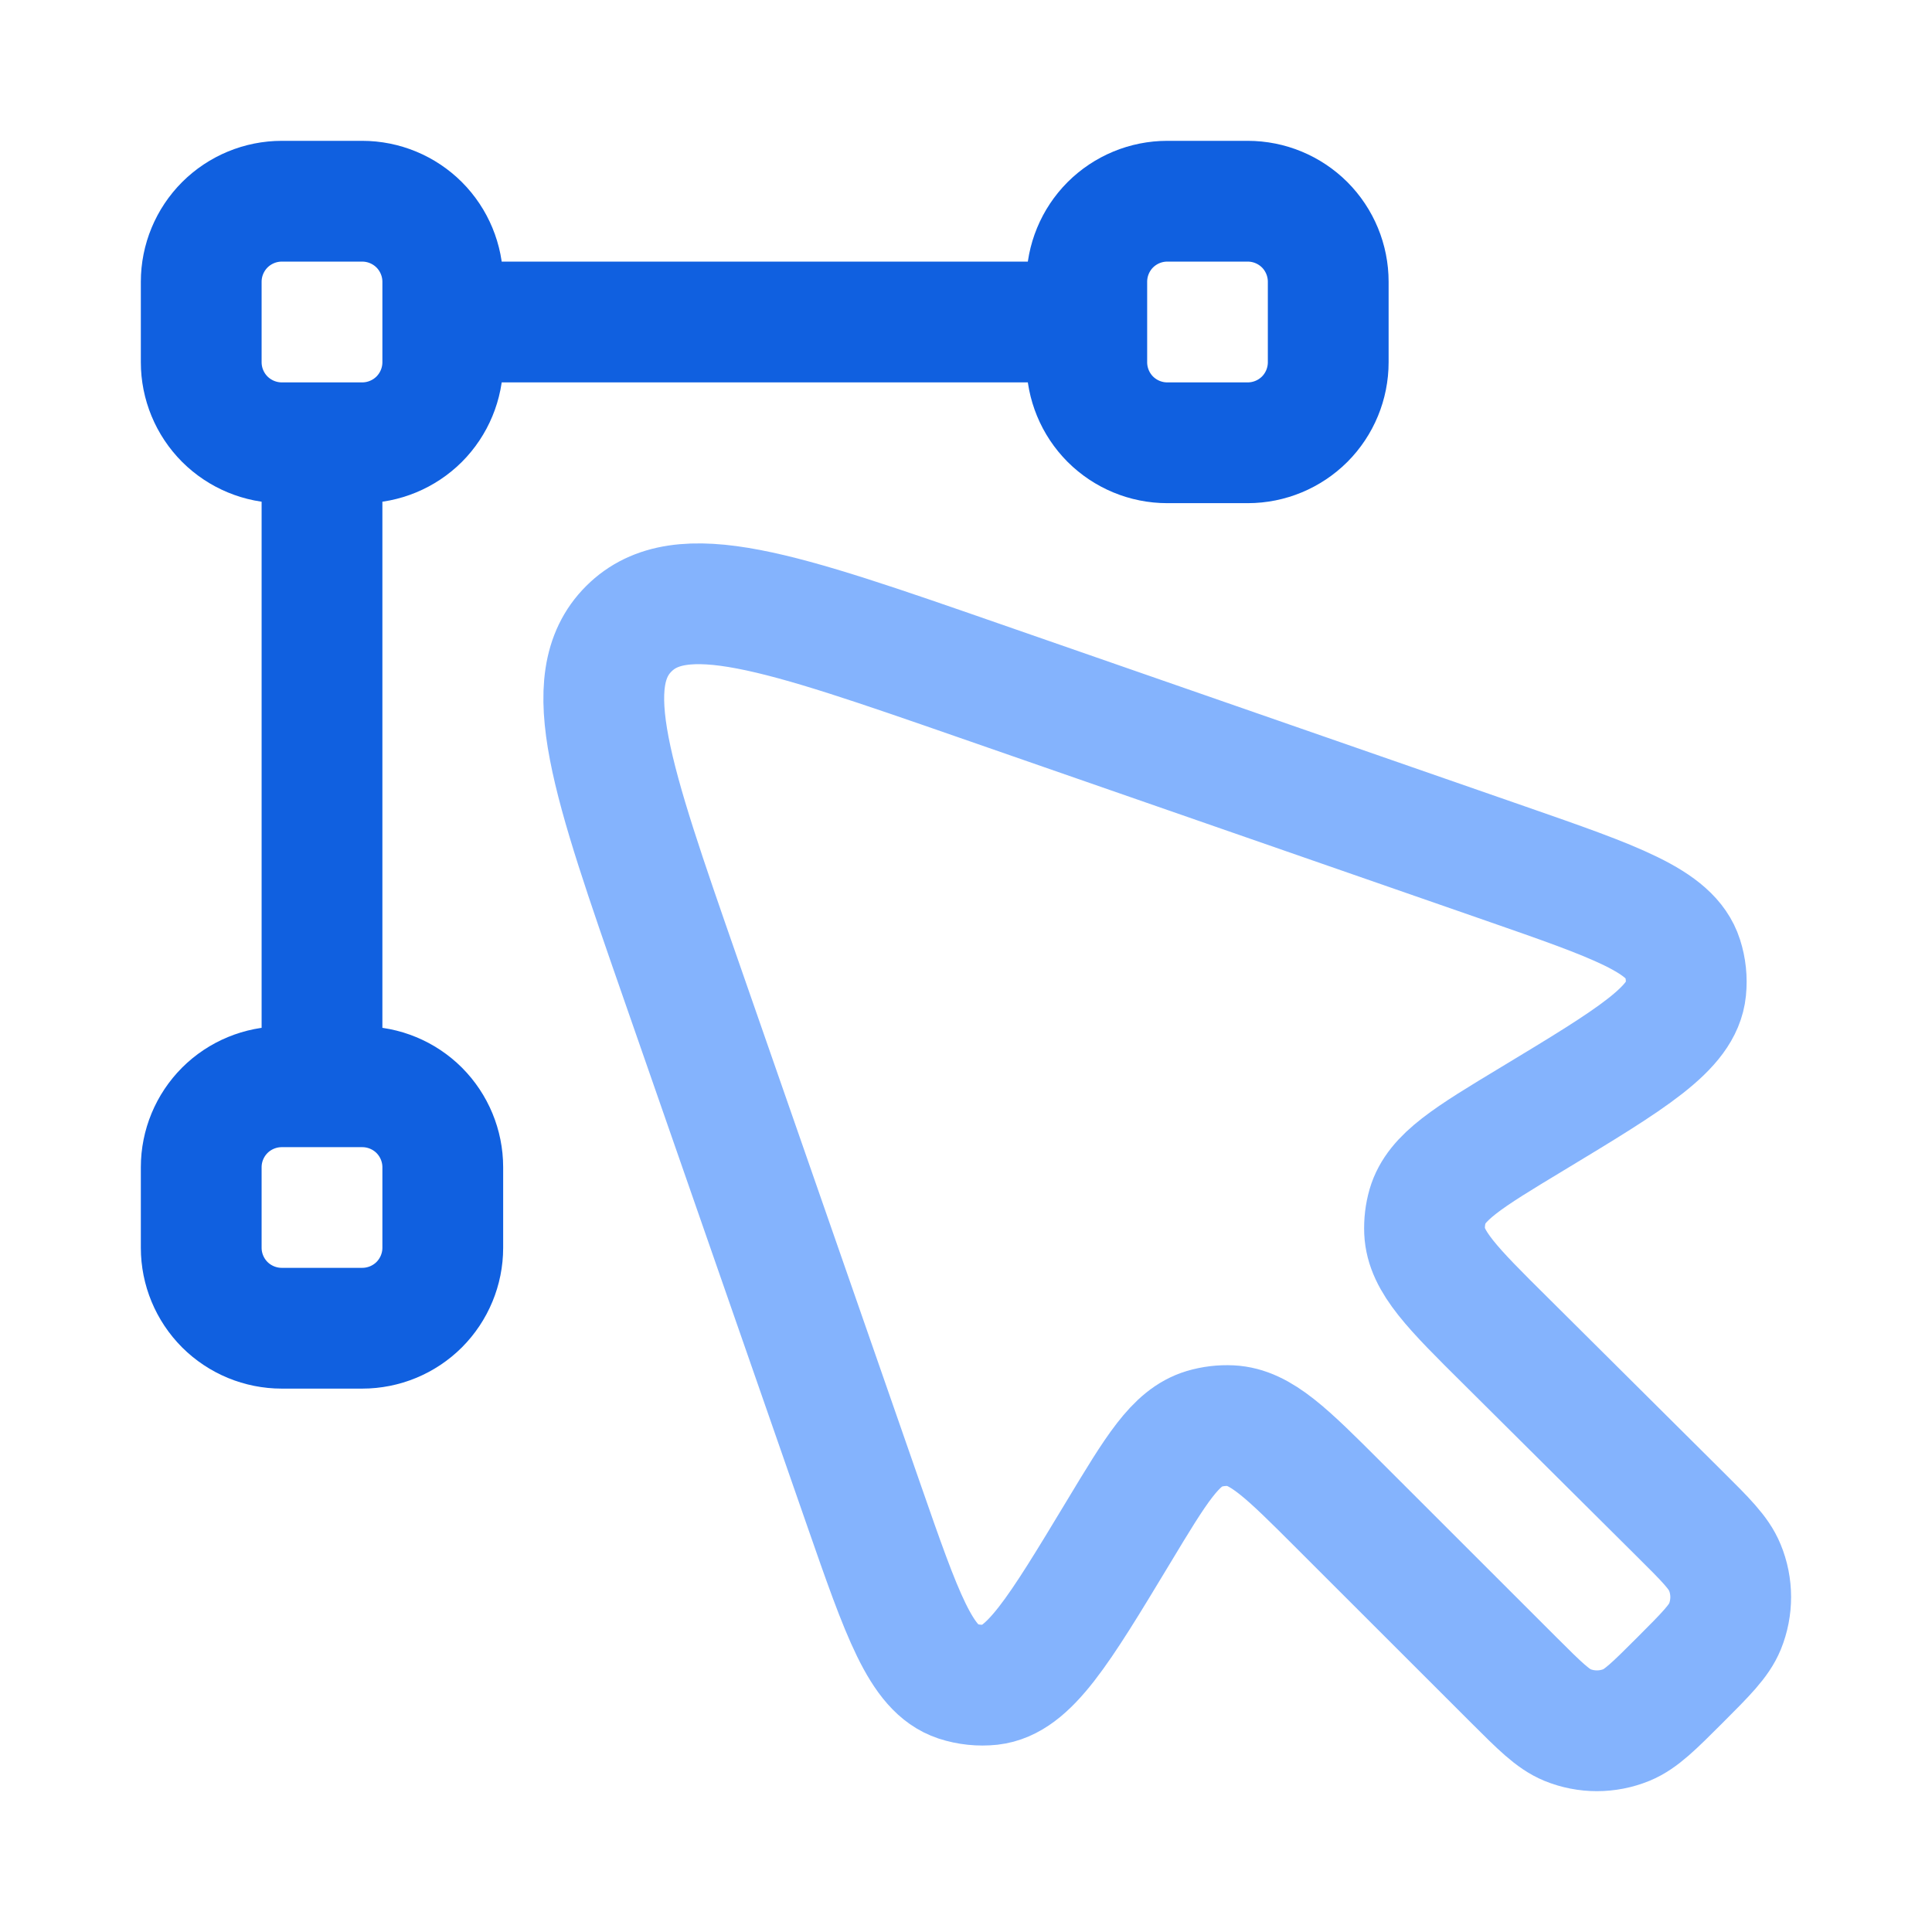
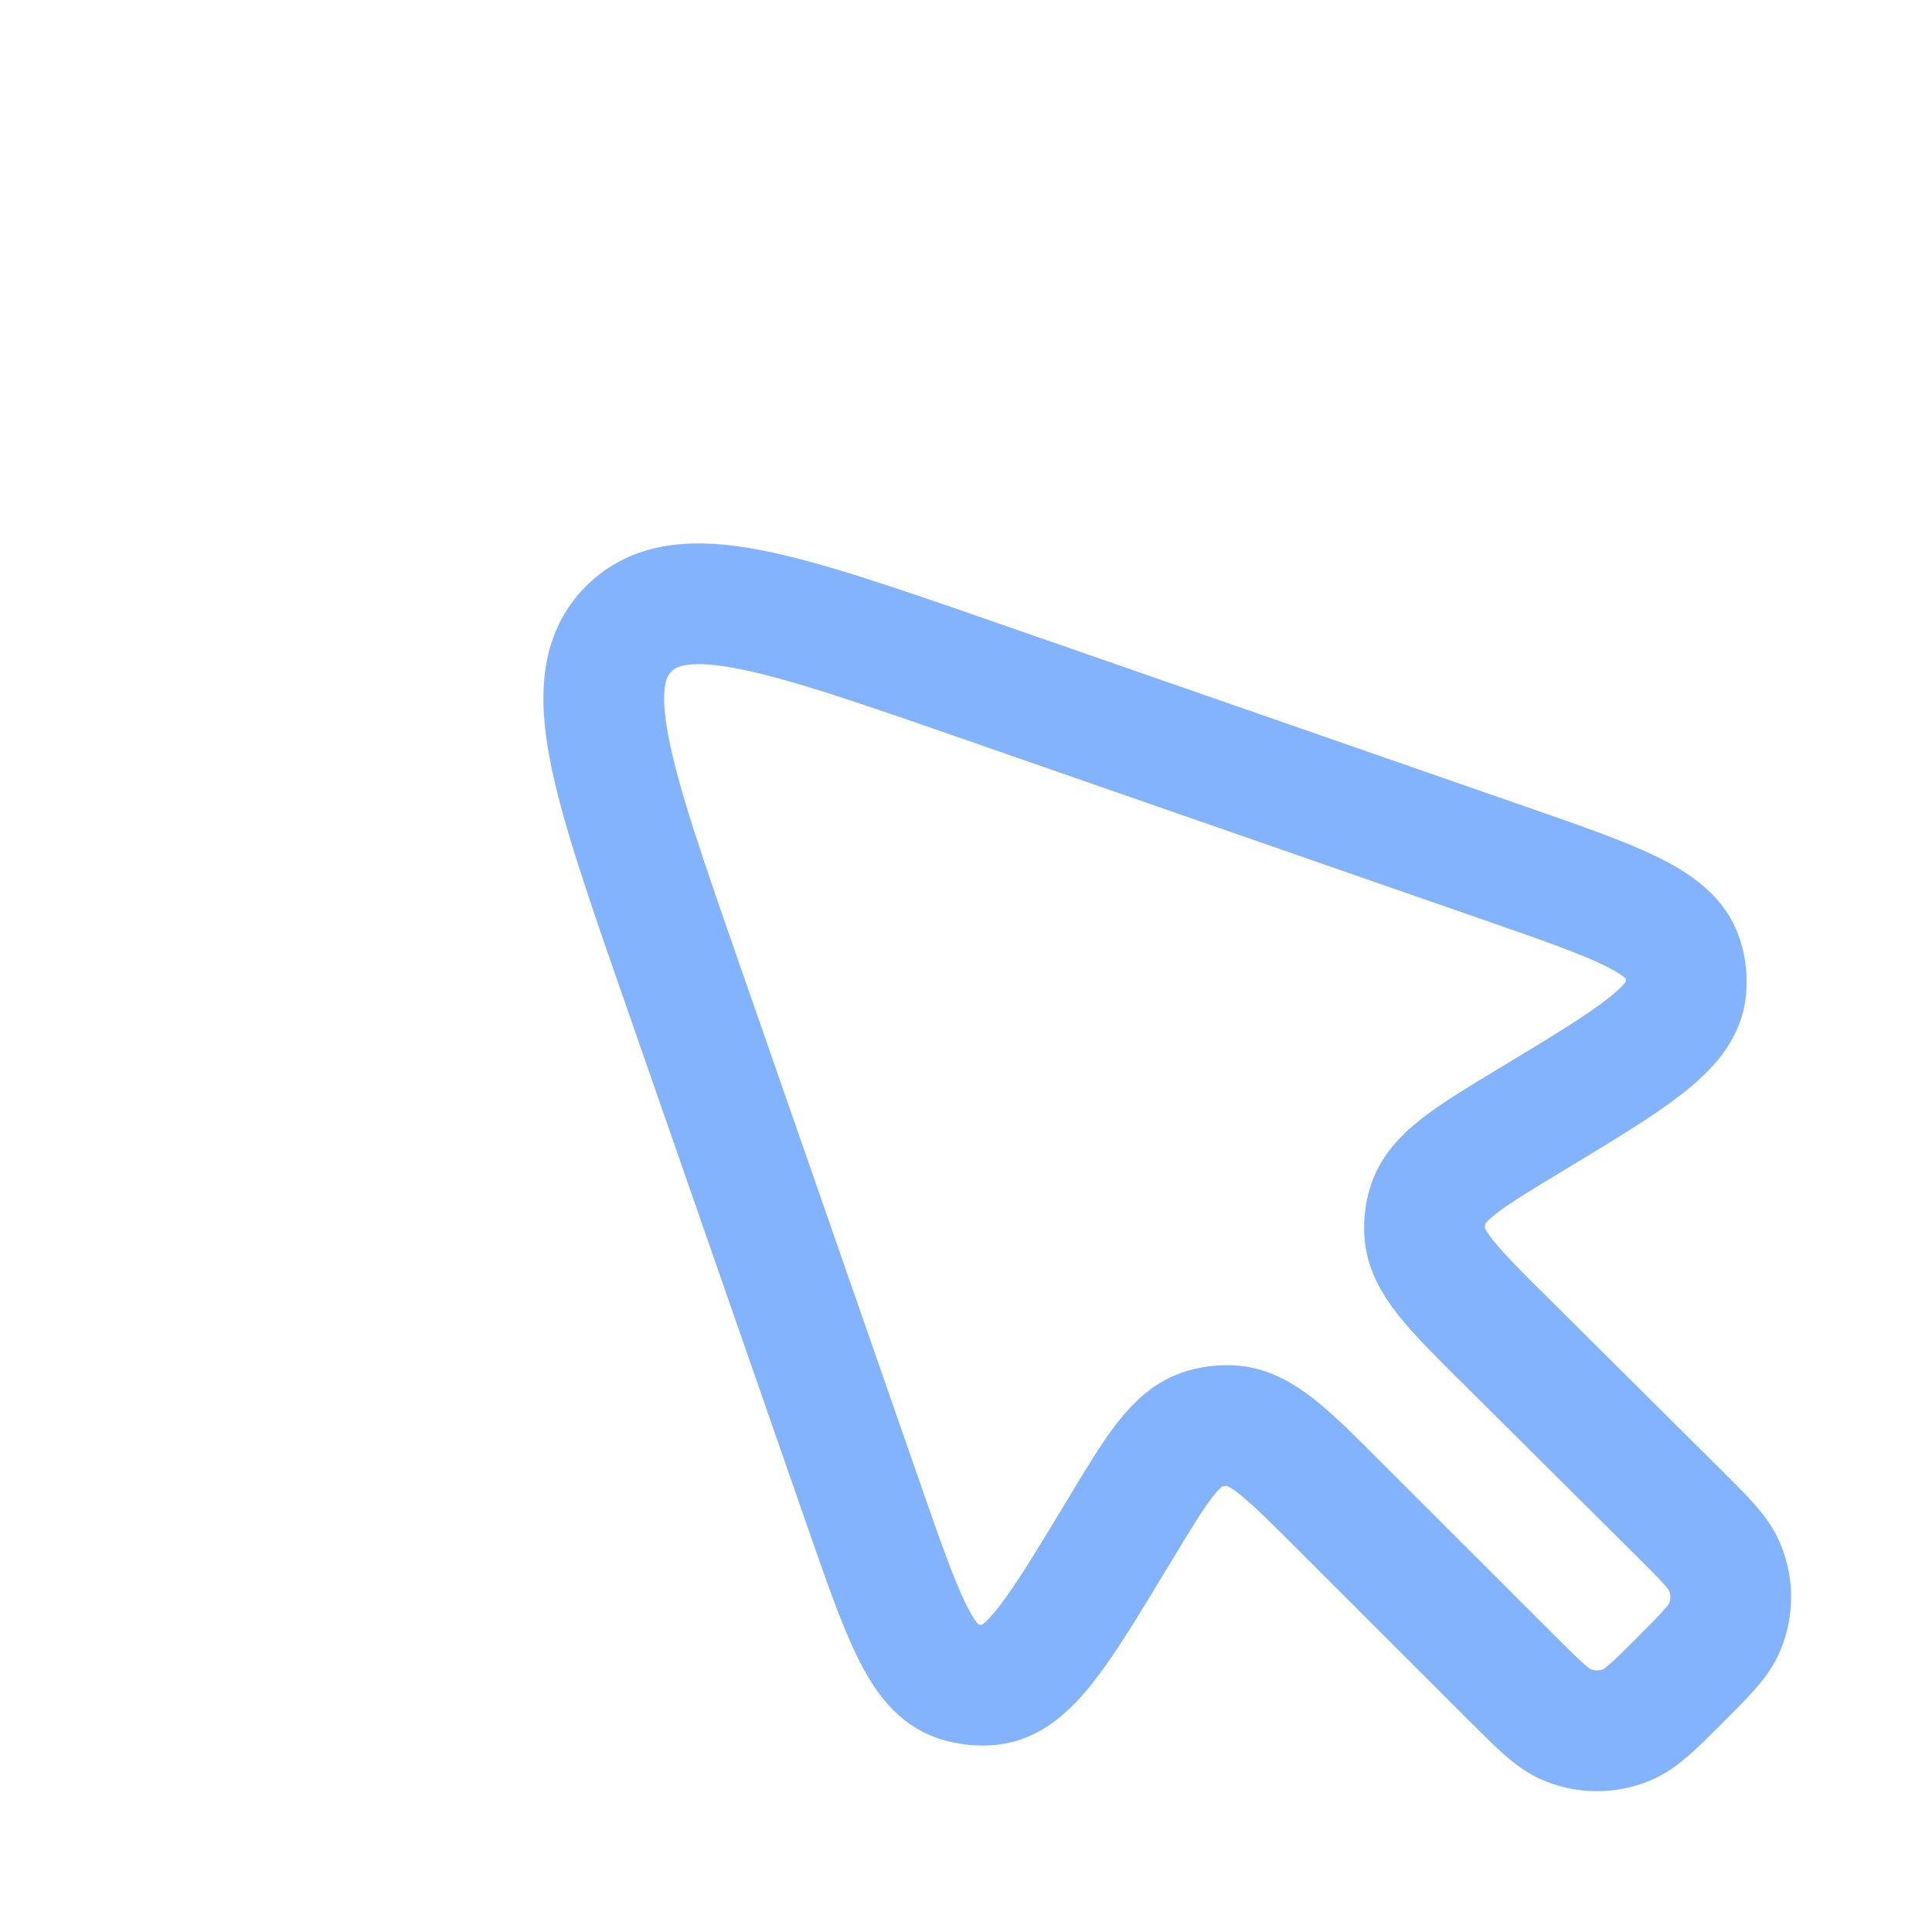
<svg xmlns="http://www.w3.org/2000/svg" width="39" height="39" viewBox="0 0 39 39" fill="none">
  <path d="M17.443 30.397L13.736 19.747C12.342 15.742 11.645 13.739 12.693 12.693C13.741 11.646 15.744 12.342 19.753 13.735L30.389 17.431C32.614 18.205 33.725 18.59 33.964 19.339C34.031 19.547 34.053 19.761 34.031 19.98C33.953 20.759 32.945 21.369 30.93 22.586C29.637 23.366 28.991 23.756 28.818 24.344C28.77 24.511 28.75 24.684 28.757 24.858C28.785 25.469 29.32 26.002 30.391 27.064L33.907 30.56C34.434 31.083 34.697 31.345 34.817 31.639C34.976 32.021 34.976 32.451 34.82 32.835C34.7 33.127 34.437 33.391 33.912 33.916C33.389 34.439 33.127 34.7 32.833 34.821C32.45 34.977 32.021 34.977 31.639 34.821C31.346 34.7 31.084 34.439 30.56 33.916L27.03 30.388C25.977 29.335 25.451 28.81 24.846 28.779C24.663 28.77 24.48 28.792 24.305 28.844C23.726 29.019 23.343 29.656 22.574 30.932C21.372 32.924 20.772 33.92 20.002 34.008C19.775 34.032 19.545 34.008 19.328 33.937C18.59 33.693 18.208 32.594 17.443 30.397Z" stroke="#84B3FD" stroke-width="2.438" stroke-linecap="round" stroke-linejoin="round" />
-   <path d="M21.938 6.5H8.938M6.5 8.938V21.938M7.312 4.062H5.688C5.257 4.062 4.843 4.234 4.538 4.538C4.234 4.843 4.062 5.257 4.062 5.688V7.312C4.062 7.743 4.234 8.157 4.538 8.462C4.843 8.766 5.257 8.938 5.688 8.938H7.312C7.743 8.938 8.157 8.766 8.462 8.462C8.766 8.157 8.938 7.743 8.938 7.312V5.688C8.938 5.257 8.766 4.843 8.462 4.538C8.157 4.234 7.743 4.062 7.312 4.062ZM7.312 21.938H5.688C5.257 21.938 4.843 22.109 4.538 22.413C4.234 22.718 4.062 23.131 4.062 23.562V25.188C4.062 25.619 4.234 26.032 4.538 26.337C4.843 26.641 5.257 26.812 5.688 26.812H7.312C7.743 26.812 8.157 26.641 8.462 26.337C8.766 26.032 8.938 25.619 8.938 25.188V23.562C8.938 23.131 8.766 22.718 8.462 22.413C8.157 22.109 7.743 21.938 7.312 21.938ZM25.188 4.062H23.562C23.131 4.062 22.718 4.234 22.413 4.538C22.109 4.843 21.938 5.257 21.938 5.688V7.312C21.938 7.743 22.109 8.157 22.413 8.462C22.718 8.766 23.131 8.938 23.562 8.938H25.188C25.619 8.938 26.032 8.766 26.337 8.462C26.641 8.157 26.812 7.743 26.812 7.312V5.688C26.812 5.257 26.641 4.843 26.337 4.538C26.032 4.234 25.619 4.062 25.188 4.062Z" stroke="#1060E0" stroke-width="2.438" stroke-linecap="round" stroke-linejoin="round" />
</svg>